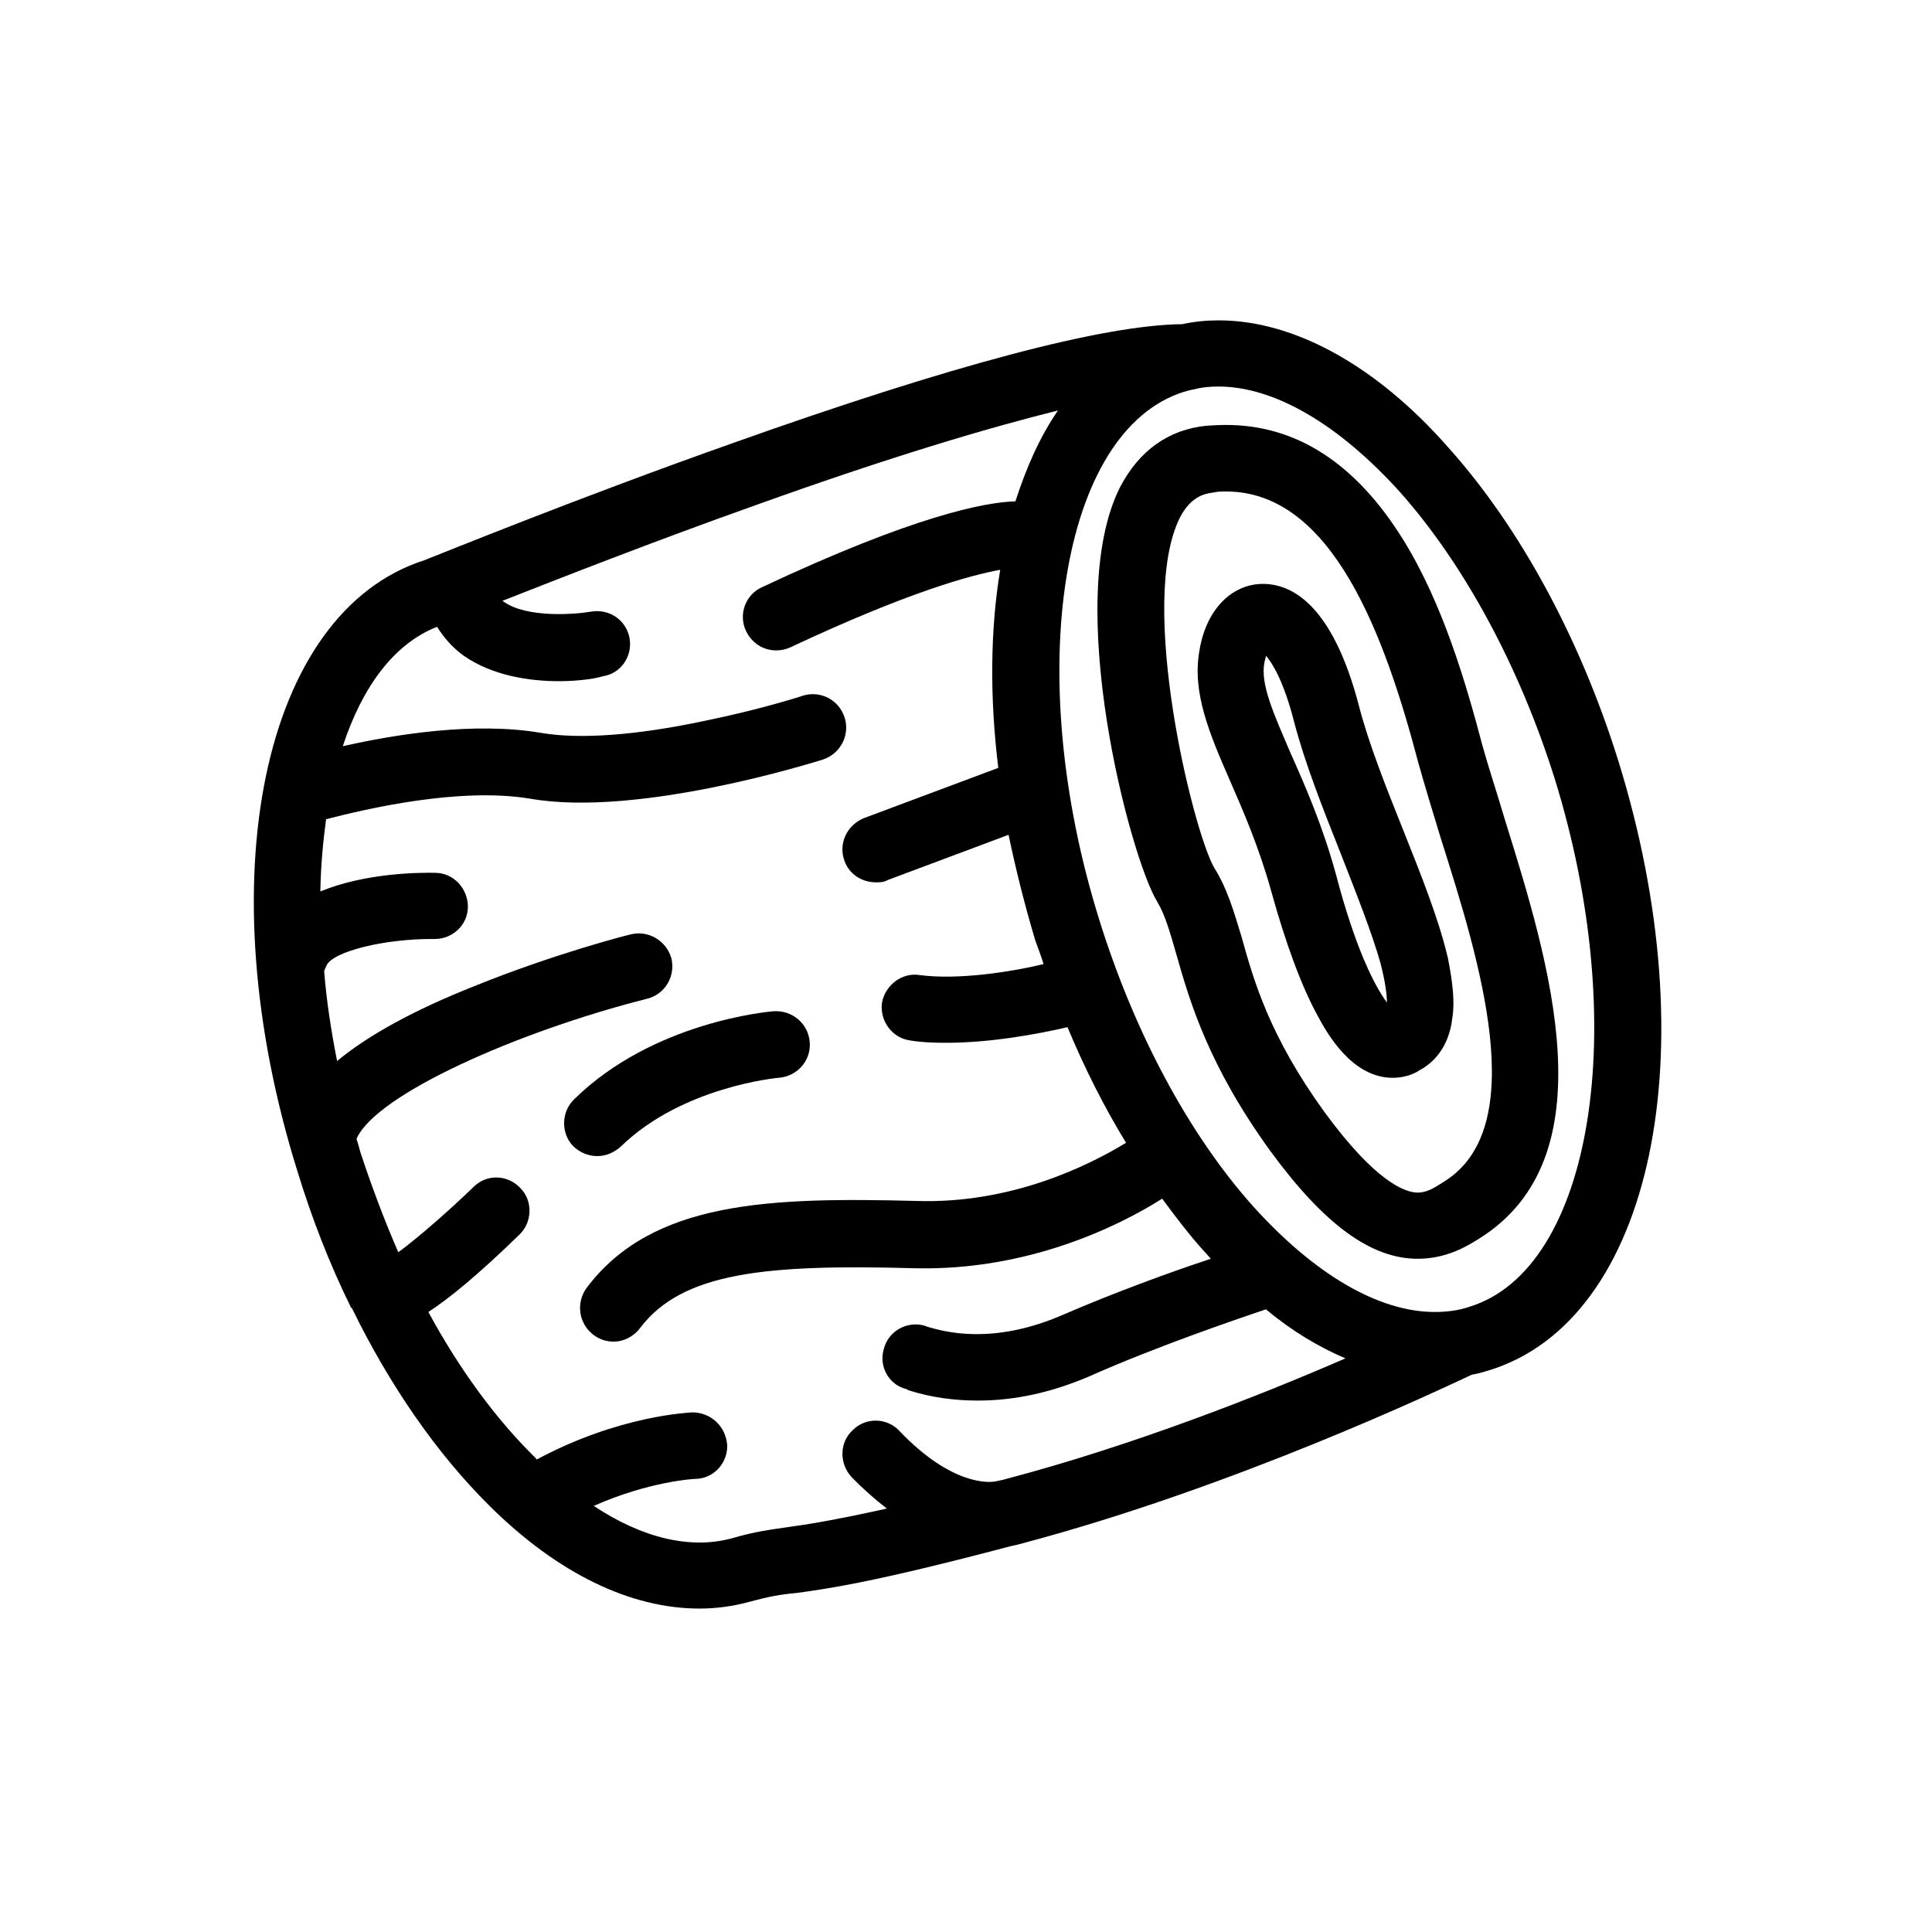
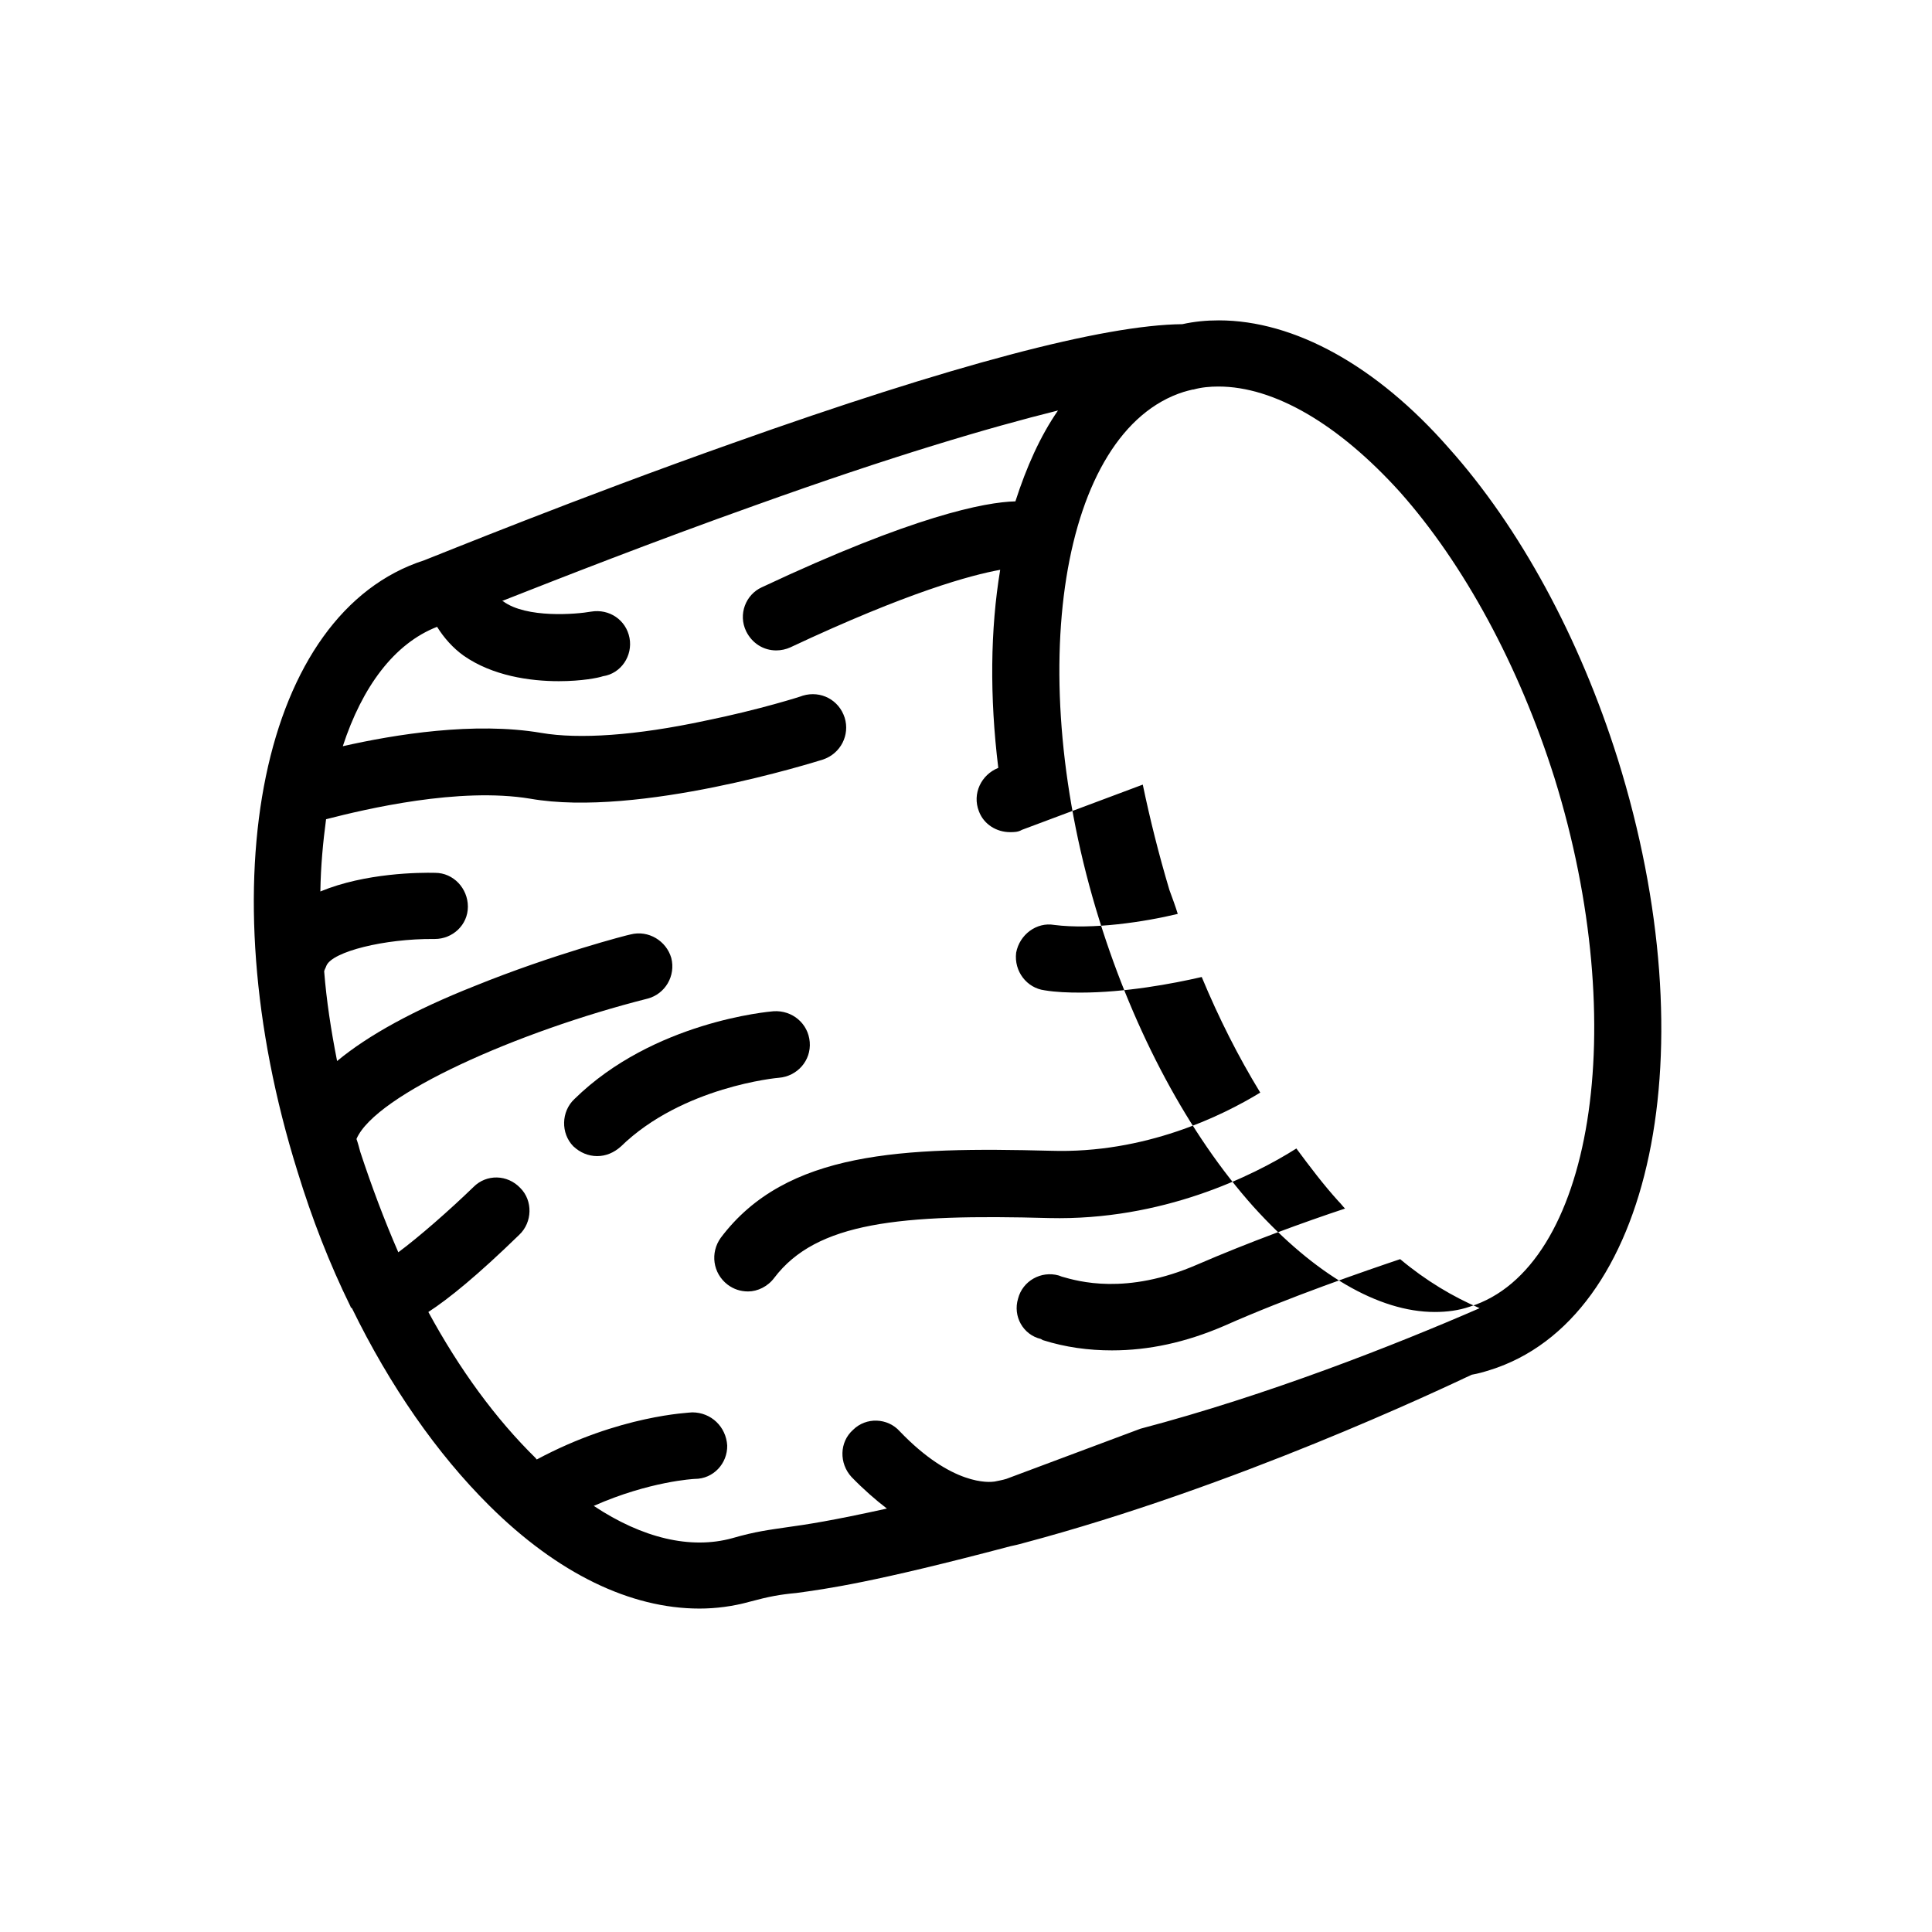
<svg xmlns="http://www.w3.org/2000/svg" fill="#000000" width="800px" height="800px" version="1.1" viewBox="144 144 512 512">
  <g>
-     <path d="m572.7 345.08c-10.078-32.043-25.895-61.262-44.738-82.324-19.145-21.867-41.012-33.855-60.961-33.855-3.324 0-6.449 0.301-9.672 1.008-20.957 0.203-61.164 10.883-119.2 31.539-41.312 14.613-77.785 29.523-81.715 31.035-42.926 13.805-57.738 84.742-33.555 162.03 3.828 12.492 8.465 24.383 14.004 35.668 0 0.102 0.102 0.203 0.102 0.301 0.102 0.004 0.203 0.203 0.305 0.203 10.078 20.656 22.57 38.594 36.375 52.297 18.137 18.035 37.48 27.305 55.719 27.305 4.434 0 8.969-0.605 13.301-1.812 5.238-1.41 8.062-1.914 12.395-2.316 8.062-1.109 20.152-2.719 56.73-12.395 1.105-0.203 2.215-0.504 3.324-0.805 56.125-14.914 110.33-40.609 118.9-44.641 1.715-0.301 3.125-0.707 4.734-1.211 43.227-13.398 58.141-84.637 33.957-162.02zm-165.35 191.65m3.324-0.805c-1.008 0.305-2.117 0.504-3.125 0.707-1.309 0.199-11.184 1.207-25.09-13.301-3.223-3.629-8.965-3.828-12.395-0.402-3.625 3.223-3.727 8.867-0.402 12.492 3.125 3.227 6.348 6.047 9.371 8.363-14.609 3.227-21.262 4.234-26.398 4.938-4.734 0.707-8.363 1.109-14.609 2.922-10.984 3.023-23.781 0-36.676-8.566 14.812-6.551 26.602-7.152 26.801-7.152 4.938 0 8.664-4.133 8.566-8.867-0.305-4.938-4.234-8.766-9.273-8.766-0.703 0.102-19.246 0.707-41.211 12.496 0-0.102-0.203-0.203-0.301-0.402-10.578-10.379-20.152-23.477-28.414-38.691 5.441-3.527 13.098-9.773 24.082-20.453 3.527-3.324 3.629-9.07 0.301-12.395-3.426-3.633-8.969-3.731-12.395-0.305-6.449 6.246-14.508 13.297-19.949 17.328-3.727-8.566-7.055-17.434-10.078-26.602-0.301-1.109-0.605-2.316-1.008-3.426 5.039-11.789 42.824-28.516 77.082-37.18 4.734-1.211 7.559-6.047 6.348-10.781-1.309-4.535-6.047-7.457-10.781-6.246-0.703 0.098-20.555 5.238-41.41 13.703-16.023 6.348-28.113 12.996-36.375 19.848-1.613-8.16-2.824-16.121-3.426-23.777 0.102-0.504 0.402-0.906 0.605-1.512 1.613-3.727 15.418-7.152 28.414-7.055h0.301c4.734 0 8.766-3.727 8.766-8.566 0-4.836-3.828-8.965-8.664-8.965-4.031-0.102-18.539 0-30.43 4.938 0.102-6.75 0.707-13.098 1.512-19.145 10.578-2.719 35.266-8.566 54.109-5.441 28.719 5.039 75.57-9.773 77.586-10.379 4.734-1.613 7.152-6.551 5.742-11.082-1.512-4.738-6.348-7.258-11.082-5.848-0.102 0.102-11.488 3.731-25.898 6.652-18.336 3.93-33.453 4.938-43.426 3.223-17.734-3.023-38.797 0.402-52.598 3.527 5.141-15.719 13.602-27.207 24.988-31.641 1.812 2.922 4.231 5.644 7.055 7.656 7.656 5.34 17.531 6.75 25.191 6.75 6.144 0 10.578-0.906 11.688-1.309 4.836-0.707 7.961-5.441 7.055-10.176-0.91-4.734-5.344-7.758-10.18-6.949-3.93 0.707-17.129 1.812-23.277-2.719-0.203-0.105-0.301-0.105-0.301-0.105 15.113-5.945 40-15.719 66.906-25.289 36.477-13.098 62.172-20.656 80.406-25.191-4.734 6.852-8.363 15.016-11.285 24.082-8.062 0.203-26.902 3.828-67.207 22.773-4.234 1.914-6.348 7.152-4.133 11.688 1.613 3.223 4.637 5.039 7.961 5.039 1.309 0 2.621-0.301 3.727-0.805 31.336-14.711 47.863-19.145 55.621-20.555-2.617 15.715-2.82 33.652-0.504 52.492l-35.566 13.301c-4.535 1.816-6.953 6.852-5.141 11.488 1.309 3.527 4.734 5.543 8.262 5.543 1.008 0 2.117 0 3.125-0.605l32.043-11.992c1.914 9.168 4.231 18.438 7.055 27.91 0.805 2.219 1.609 4.336 2.215 6.352-8.766 2.113-22.57 4.231-32.75 2.922-4.637-0.805-9.168 2.519-10.078 7.356-0.602 4.938 2.824 9.371 7.562 9.973 3.023 0.504 6.246 0.605 9.473 0.605 11.789 0 24.285-2.316 32.145-4.133 4.531 10.883 9.668 21.062 15.512 30.633-10.078 6.144-30.531 16.223-55.52 15.418-39.094-1.008-70.129 0-87.461 23.074-2.82 3.93-2.117 9.371 1.812 12.395 1.613 1.211 3.426 1.812 5.441 1.812 2.519 0 5.238-1.309 6.953-3.629 11.184-14.711 33.152-16.93 72.852-15.82 29.824 0.707 53.906-11.082 65.496-18.438 3.727 5.039 7.254 9.672 11.082 13.906 0.707 0.707 1.211 1.41 1.812 2.016-10.68 3.527-25.59 8.969-39.094 14.812-18.941 8.262-31.738 4.434-35.973 3.223-0.301-0.102-0.504-0.199-0.805-0.301-4.637-1.312-9.574 1.41-10.781 6.144-1.41 4.637 1.309 9.574 6.047 10.68l0.504 0.301c6.043 1.918 12.191 2.723 18.336 2.723 9.773 0 19.547-2.117 29.625-6.449 17.23-7.656 37.785-14.711 46.754-17.73 6.852 5.742 14.004 9.973 21.059 12.996-22.469 9.773-56.227 23.074-89.879 31.941zm122.83-45.645c-2.922 1.008-6.047 1.41-9.27 1.41-14.914 0-31.84-9.977-48.062-27.91-17.129-19.145-31.539-46.148-40.809-75.875-20.559-65.695-10.277-129.78 22.367-140.06 0.707-0.199 1.41-0.402 2.316-0.605h0.203c2.117-0.605 4.434-0.805 6.648-0.805 14.812 0 31.84 9.977 48.062 27.91 17.027 19.145 31.641 46.148 41.012 75.875 20.457 65.797 10.078 129.98-22.469 140.06z" />
-     <path d="m536.83 341.46c-4.332-16.426-10.477-37.484-20.957-54.414-12.496-20.152-28.215-30.43-46.953-30.43-1.812 0-3.426 0.102-5.141 0.203-10.176 1.008-17.938 6.648-22.973 16.324-15.316 30.43 2.82 98.445 9.875 109.83 2.117 3.527 3.426 8.262 5.141 14.207 3.527 12.395 8.465 29.223 24.789 51.793 14.305 19.543 26.695 28.613 39.09 28.613 7.559 0 12.898-3.223 16.121-5.238 34.863-21.562 18.742-73.457 6.953-111.24-2.113-7.156-4.332-13.805-5.945-19.648zm-10.277 115.77c-2.519 1.613-4.434 2.82-6.852 2.82-3.324 0-11.184-2.82-24.789-21.461-14.406-19.949-18.641-34.562-21.863-46.25-2.117-6.953-3.828-12.898-7.254-18.34-5.644-9.773-20.457-70.328-9.07-92.902 2.723-5.238 6.148-6.246 8.668-6.547 1.211-0.301 2.418-0.301 3.527-0.301 28.215 0 42.117 38.391 50.883 71.641 1.715 6.144 3.828 13.098 6.047 20.355 10.277 32.34 24.082 76.676 0.703 90.984z" />
-     <path d="m504.09 330.88c-6.953-26.5-17.633-32.141-25.391-32.141-8.363 0-15.113 6.953-16.828 17.633-2.016 11.082 2.617 21.965 8.059 34.461 3.629 8.262 7.762 17.832 10.984 29.422 3.727 13.5 7.961 25.09 12.293 32.949 2.215 4.133 8.867 16.426 19.852 16.426 2.418 0 5.039-0.605 7.152-2.016 3.426-1.816 7.758-5.848 8.664-13.805 0.707-4.234 0.102-9.371-1.105-15.621-2.316-10.176-7.055-22.066-12.09-34.66-4.438-11.086-9.07-22.773-11.59-32.648zm-6.047 44.84c-3.527-12.898-8.16-23.477-11.988-32.043-4.434-10.379-8.16-18.438-6.953-24.184 0.203-0.707 0.301-1.309 0.402-1.715 1.812 2.117 4.734 6.953 7.457 17.531 2.82 10.883 7.656 23.074 12.293 34.762 4.129 10.586 8.16 20.66 10.578 29.125 1.309 5.141 1.715 8.363 1.715 10.48-3.227-4.332-8.363-14.309-13.504-33.957z" />
+     <path d="m572.7 345.08c-10.078-32.043-25.895-61.262-44.738-82.324-19.145-21.867-41.012-33.855-60.961-33.855-3.324 0-6.449 0.301-9.672 1.008-20.957 0.203-61.164 10.883-119.2 31.539-41.312 14.613-77.785 29.523-81.715 31.035-42.926 13.805-57.738 84.742-33.555 162.03 3.828 12.492 8.465 24.383 14.004 35.668 0 0.102 0.102 0.203 0.102 0.301 0.102 0.004 0.203 0.203 0.305 0.203 10.078 20.656 22.57 38.594 36.375 52.297 18.137 18.035 37.48 27.305 55.719 27.305 4.434 0 8.969-0.605 13.301-1.812 5.238-1.41 8.062-1.914 12.395-2.316 8.062-1.109 20.152-2.719 56.73-12.395 1.105-0.203 2.215-0.504 3.324-0.805 56.125-14.914 110.33-40.609 118.9-44.641 1.715-0.301 3.125-0.707 4.734-1.211 43.227-13.398 58.141-84.637 33.957-162.02zm-165.35 191.65m3.324-0.805c-1.008 0.305-2.117 0.504-3.125 0.707-1.309 0.199-11.184 1.207-25.09-13.301-3.223-3.629-8.965-3.828-12.395-0.402-3.625 3.223-3.727 8.867-0.402 12.492 3.125 3.227 6.348 6.047 9.371 8.363-14.609 3.227-21.262 4.234-26.398 4.938-4.734 0.707-8.363 1.109-14.609 2.922-10.984 3.023-23.781 0-36.676-8.566 14.812-6.551 26.602-7.152 26.801-7.152 4.938 0 8.664-4.133 8.566-8.867-0.305-4.938-4.234-8.766-9.273-8.766-0.703 0.102-19.246 0.707-41.211 12.496 0-0.102-0.203-0.203-0.301-0.402-10.578-10.379-20.152-23.477-28.414-38.691 5.441-3.527 13.098-9.773 24.082-20.453 3.527-3.324 3.629-9.07 0.301-12.395-3.426-3.633-8.969-3.731-12.395-0.305-6.449 6.246-14.508 13.297-19.949 17.328-3.727-8.566-7.055-17.434-10.078-26.602-0.301-1.109-0.605-2.316-1.008-3.426 5.039-11.789 42.824-28.516 77.082-37.18 4.734-1.211 7.559-6.047 6.348-10.781-1.309-4.535-6.047-7.457-10.781-6.246-0.703 0.098-20.555 5.238-41.41 13.703-16.023 6.348-28.113 12.996-36.375 19.848-1.613-8.16-2.824-16.121-3.426-23.777 0.102-0.504 0.402-0.906 0.605-1.512 1.613-3.727 15.418-7.152 28.414-7.055h0.301c4.734 0 8.766-3.727 8.766-8.566 0-4.836-3.828-8.965-8.664-8.965-4.031-0.102-18.539 0-30.43 4.938 0.102-6.75 0.707-13.098 1.512-19.145 10.578-2.719 35.266-8.566 54.109-5.441 28.719 5.039 75.57-9.773 77.586-10.379 4.734-1.613 7.152-6.551 5.742-11.082-1.512-4.738-6.348-7.258-11.082-5.848-0.102 0.102-11.488 3.731-25.898 6.652-18.336 3.93-33.453 4.938-43.426 3.223-17.734-3.023-38.797 0.402-52.598 3.527 5.141-15.719 13.602-27.207 24.988-31.641 1.812 2.922 4.231 5.644 7.055 7.656 7.656 5.34 17.531 6.75 25.191 6.75 6.144 0 10.578-0.906 11.688-1.309 4.836-0.707 7.961-5.441 7.055-10.176-0.91-4.734-5.344-7.758-10.18-6.949-3.93 0.707-17.129 1.812-23.277-2.719-0.203-0.105-0.301-0.105-0.301-0.105 15.113-5.945 40-15.719 66.906-25.289 36.477-13.098 62.172-20.656 80.406-25.191-4.734 6.852-8.363 15.016-11.285 24.082-8.062 0.203-26.902 3.828-67.207 22.773-4.234 1.914-6.348 7.152-4.133 11.688 1.613 3.223 4.637 5.039 7.961 5.039 1.309 0 2.621-0.301 3.727-0.805 31.336-14.711 47.863-19.145 55.621-20.555-2.617 15.715-2.82 33.652-0.504 52.492c-4.535 1.816-6.953 6.852-5.141 11.488 1.309 3.527 4.734 5.543 8.262 5.543 1.008 0 2.117 0 3.125-0.605l32.043-11.992c1.914 9.168 4.231 18.438 7.055 27.91 0.805 2.219 1.609 4.336 2.215 6.352-8.766 2.113-22.57 4.231-32.75 2.922-4.637-0.805-9.168 2.519-10.078 7.356-0.602 4.938 2.824 9.371 7.562 9.973 3.023 0.504 6.246 0.605 9.473 0.605 11.789 0 24.285-2.316 32.145-4.133 4.531 10.883 9.668 21.062 15.512 30.633-10.078 6.144-30.531 16.223-55.52 15.418-39.094-1.008-70.129 0-87.461 23.074-2.82 3.93-2.117 9.371 1.812 12.395 1.613 1.211 3.426 1.812 5.441 1.812 2.519 0 5.238-1.309 6.953-3.629 11.184-14.711 33.152-16.93 72.852-15.82 29.824 0.707 53.906-11.082 65.496-18.438 3.727 5.039 7.254 9.672 11.082 13.906 0.707 0.707 1.211 1.41 1.812 2.016-10.68 3.527-25.59 8.969-39.094 14.812-18.941 8.262-31.738 4.434-35.973 3.223-0.301-0.102-0.504-0.199-0.805-0.301-4.637-1.312-9.574 1.41-10.781 6.144-1.41 4.637 1.309 9.574 6.047 10.68l0.504 0.301c6.043 1.918 12.191 2.723 18.336 2.723 9.773 0 19.547-2.117 29.625-6.449 17.23-7.656 37.785-14.711 46.754-17.73 6.852 5.742 14.004 9.973 21.059 12.996-22.469 9.773-56.227 23.074-89.879 31.941zm122.83-45.645c-2.922 1.008-6.047 1.41-9.27 1.41-14.914 0-31.84-9.977-48.062-27.91-17.129-19.145-31.539-46.148-40.809-75.875-20.559-65.695-10.277-129.78 22.367-140.06 0.707-0.199 1.41-0.402 2.316-0.605h0.203c2.117-0.605 4.434-0.805 6.648-0.805 14.812 0 31.84 9.977 48.062 27.91 17.027 19.145 31.641 46.148 41.012 75.875 20.457 65.797 10.078 129.98-22.469 140.06z" />
    <path d="m308.51 447.86c16.324-15.922 41.613-18.238 41.918-18.238 4.836-0.402 8.562-4.531 8.16-9.469-0.402-4.938-4.637-8.465-9.574-8.164-1.207 0.102-31.84 2.723-52.797 23.277-3.527 3.324-3.629 9.07-0.301 12.496 1.812 1.711 4.027 2.617 6.344 2.617 2.32 0 4.434-0.906 6.25-2.519z" />
  </g>
</svg>